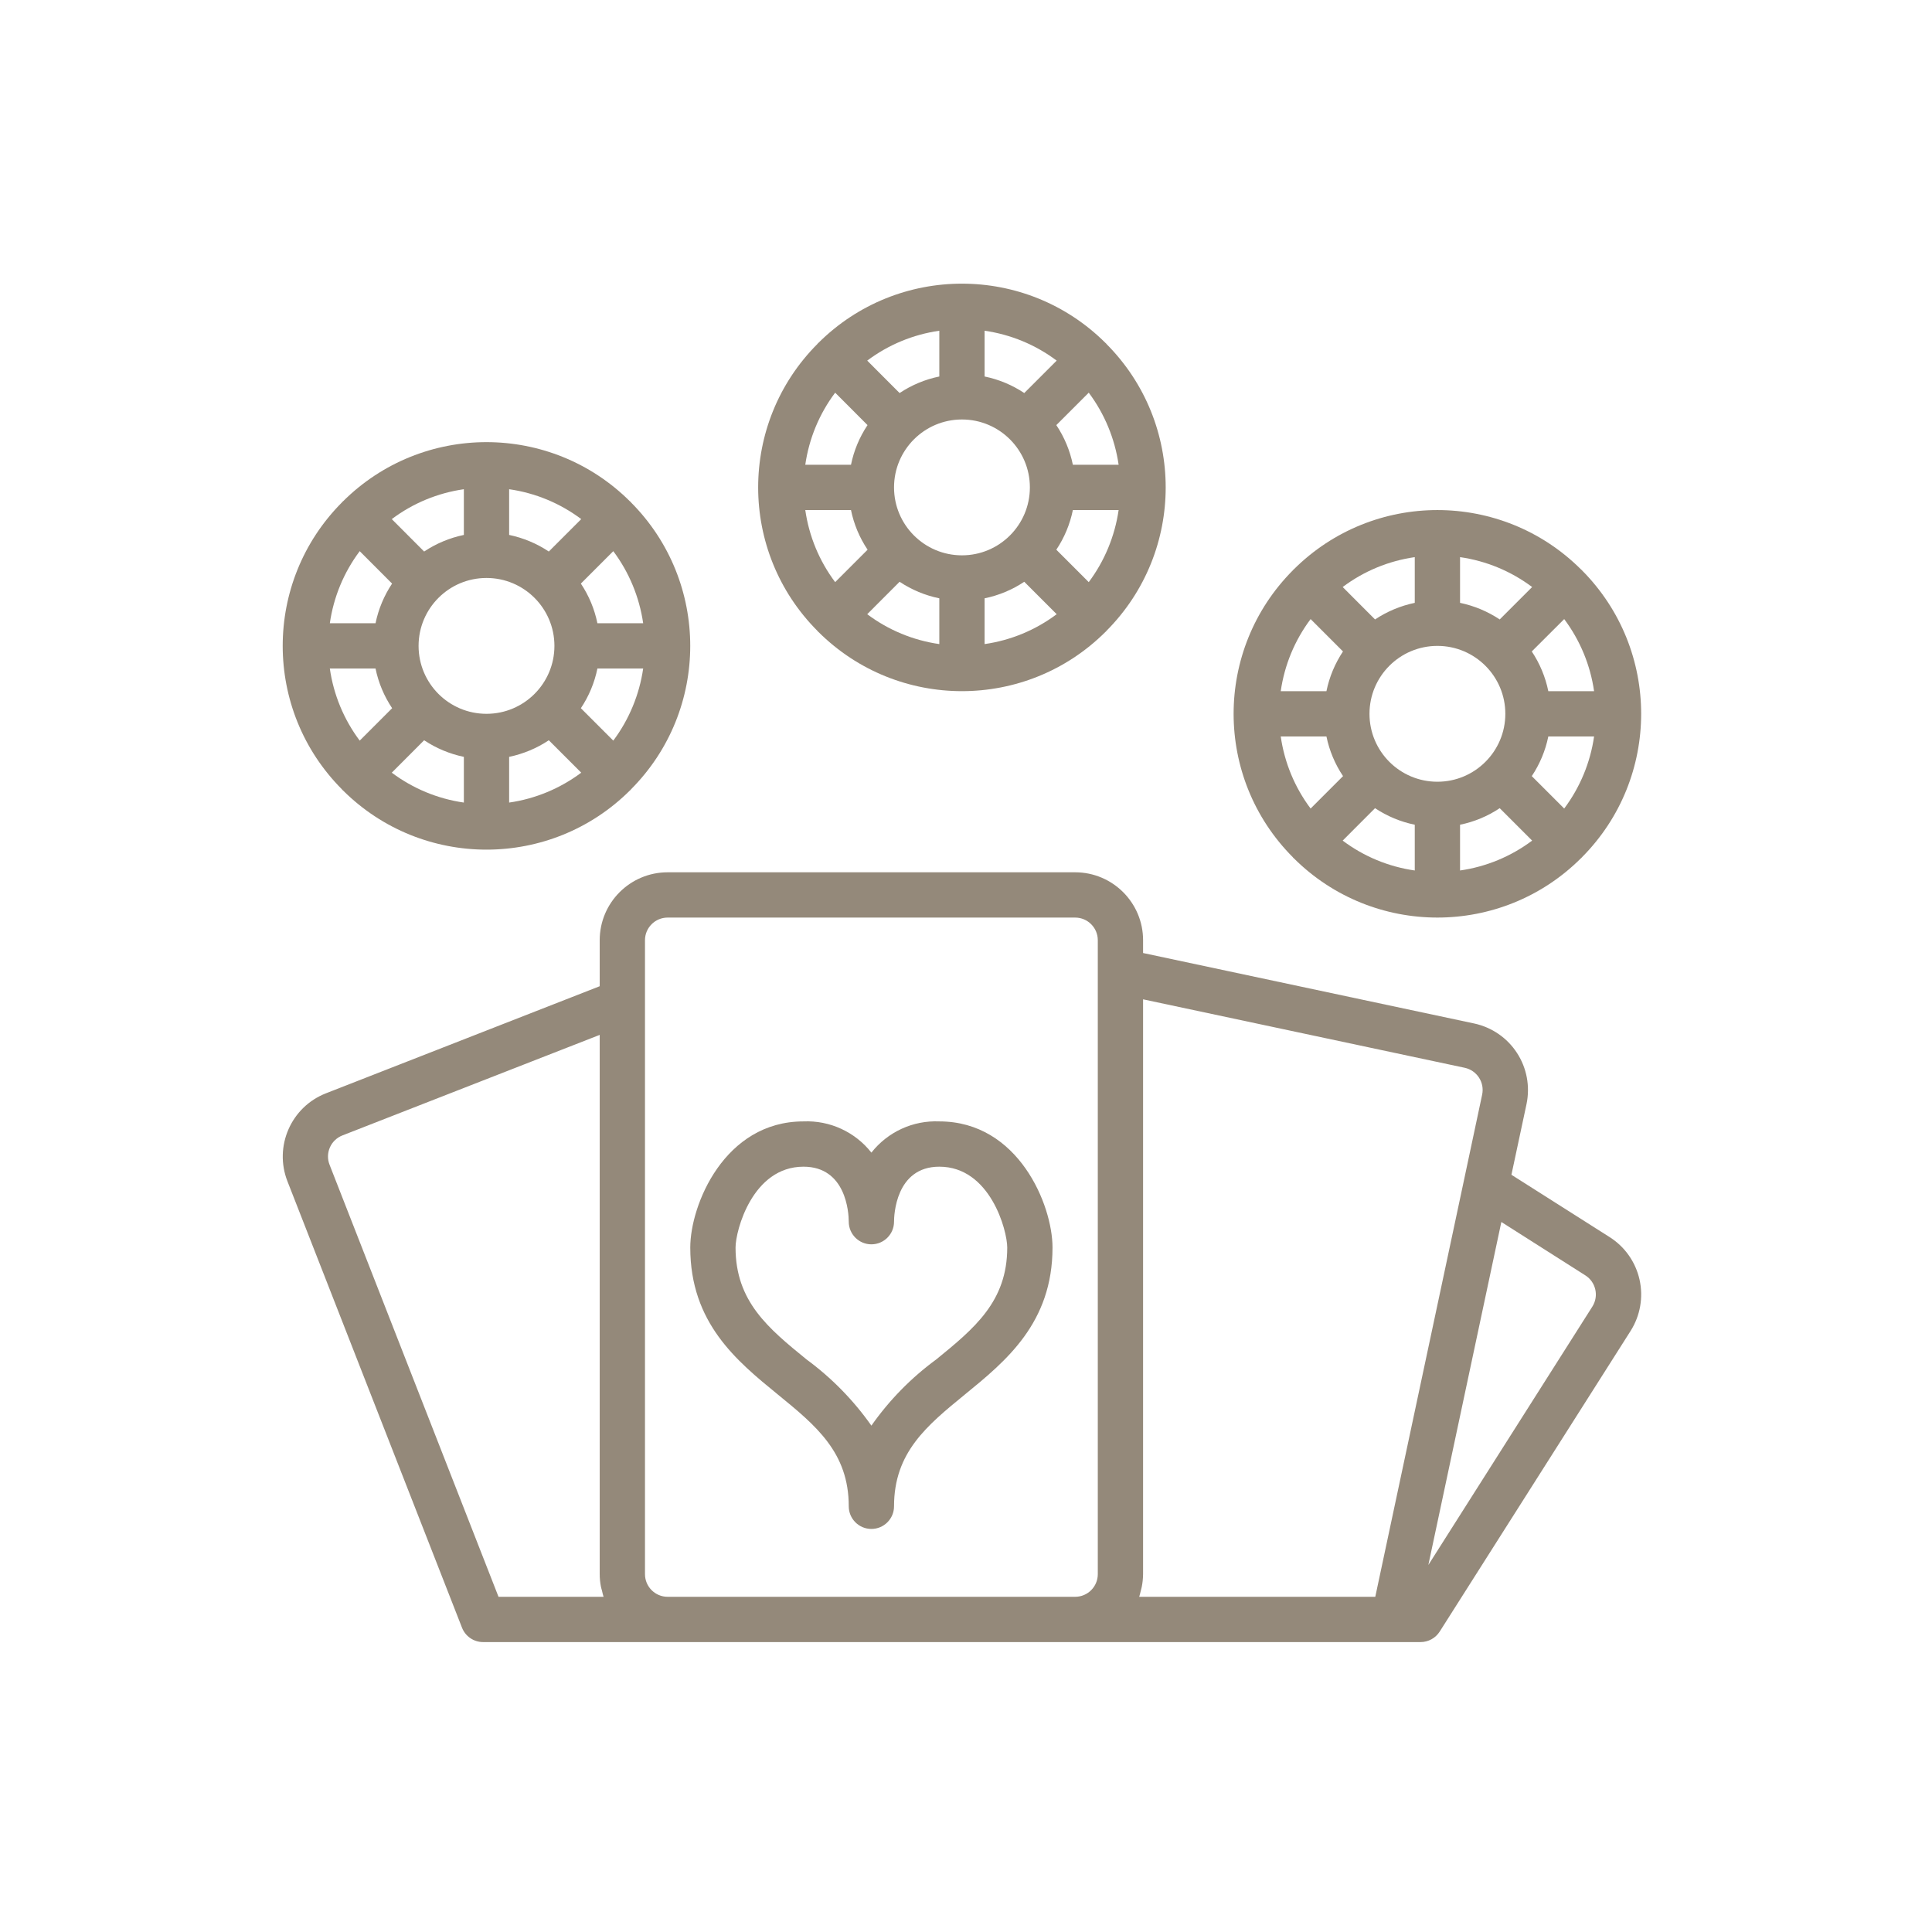
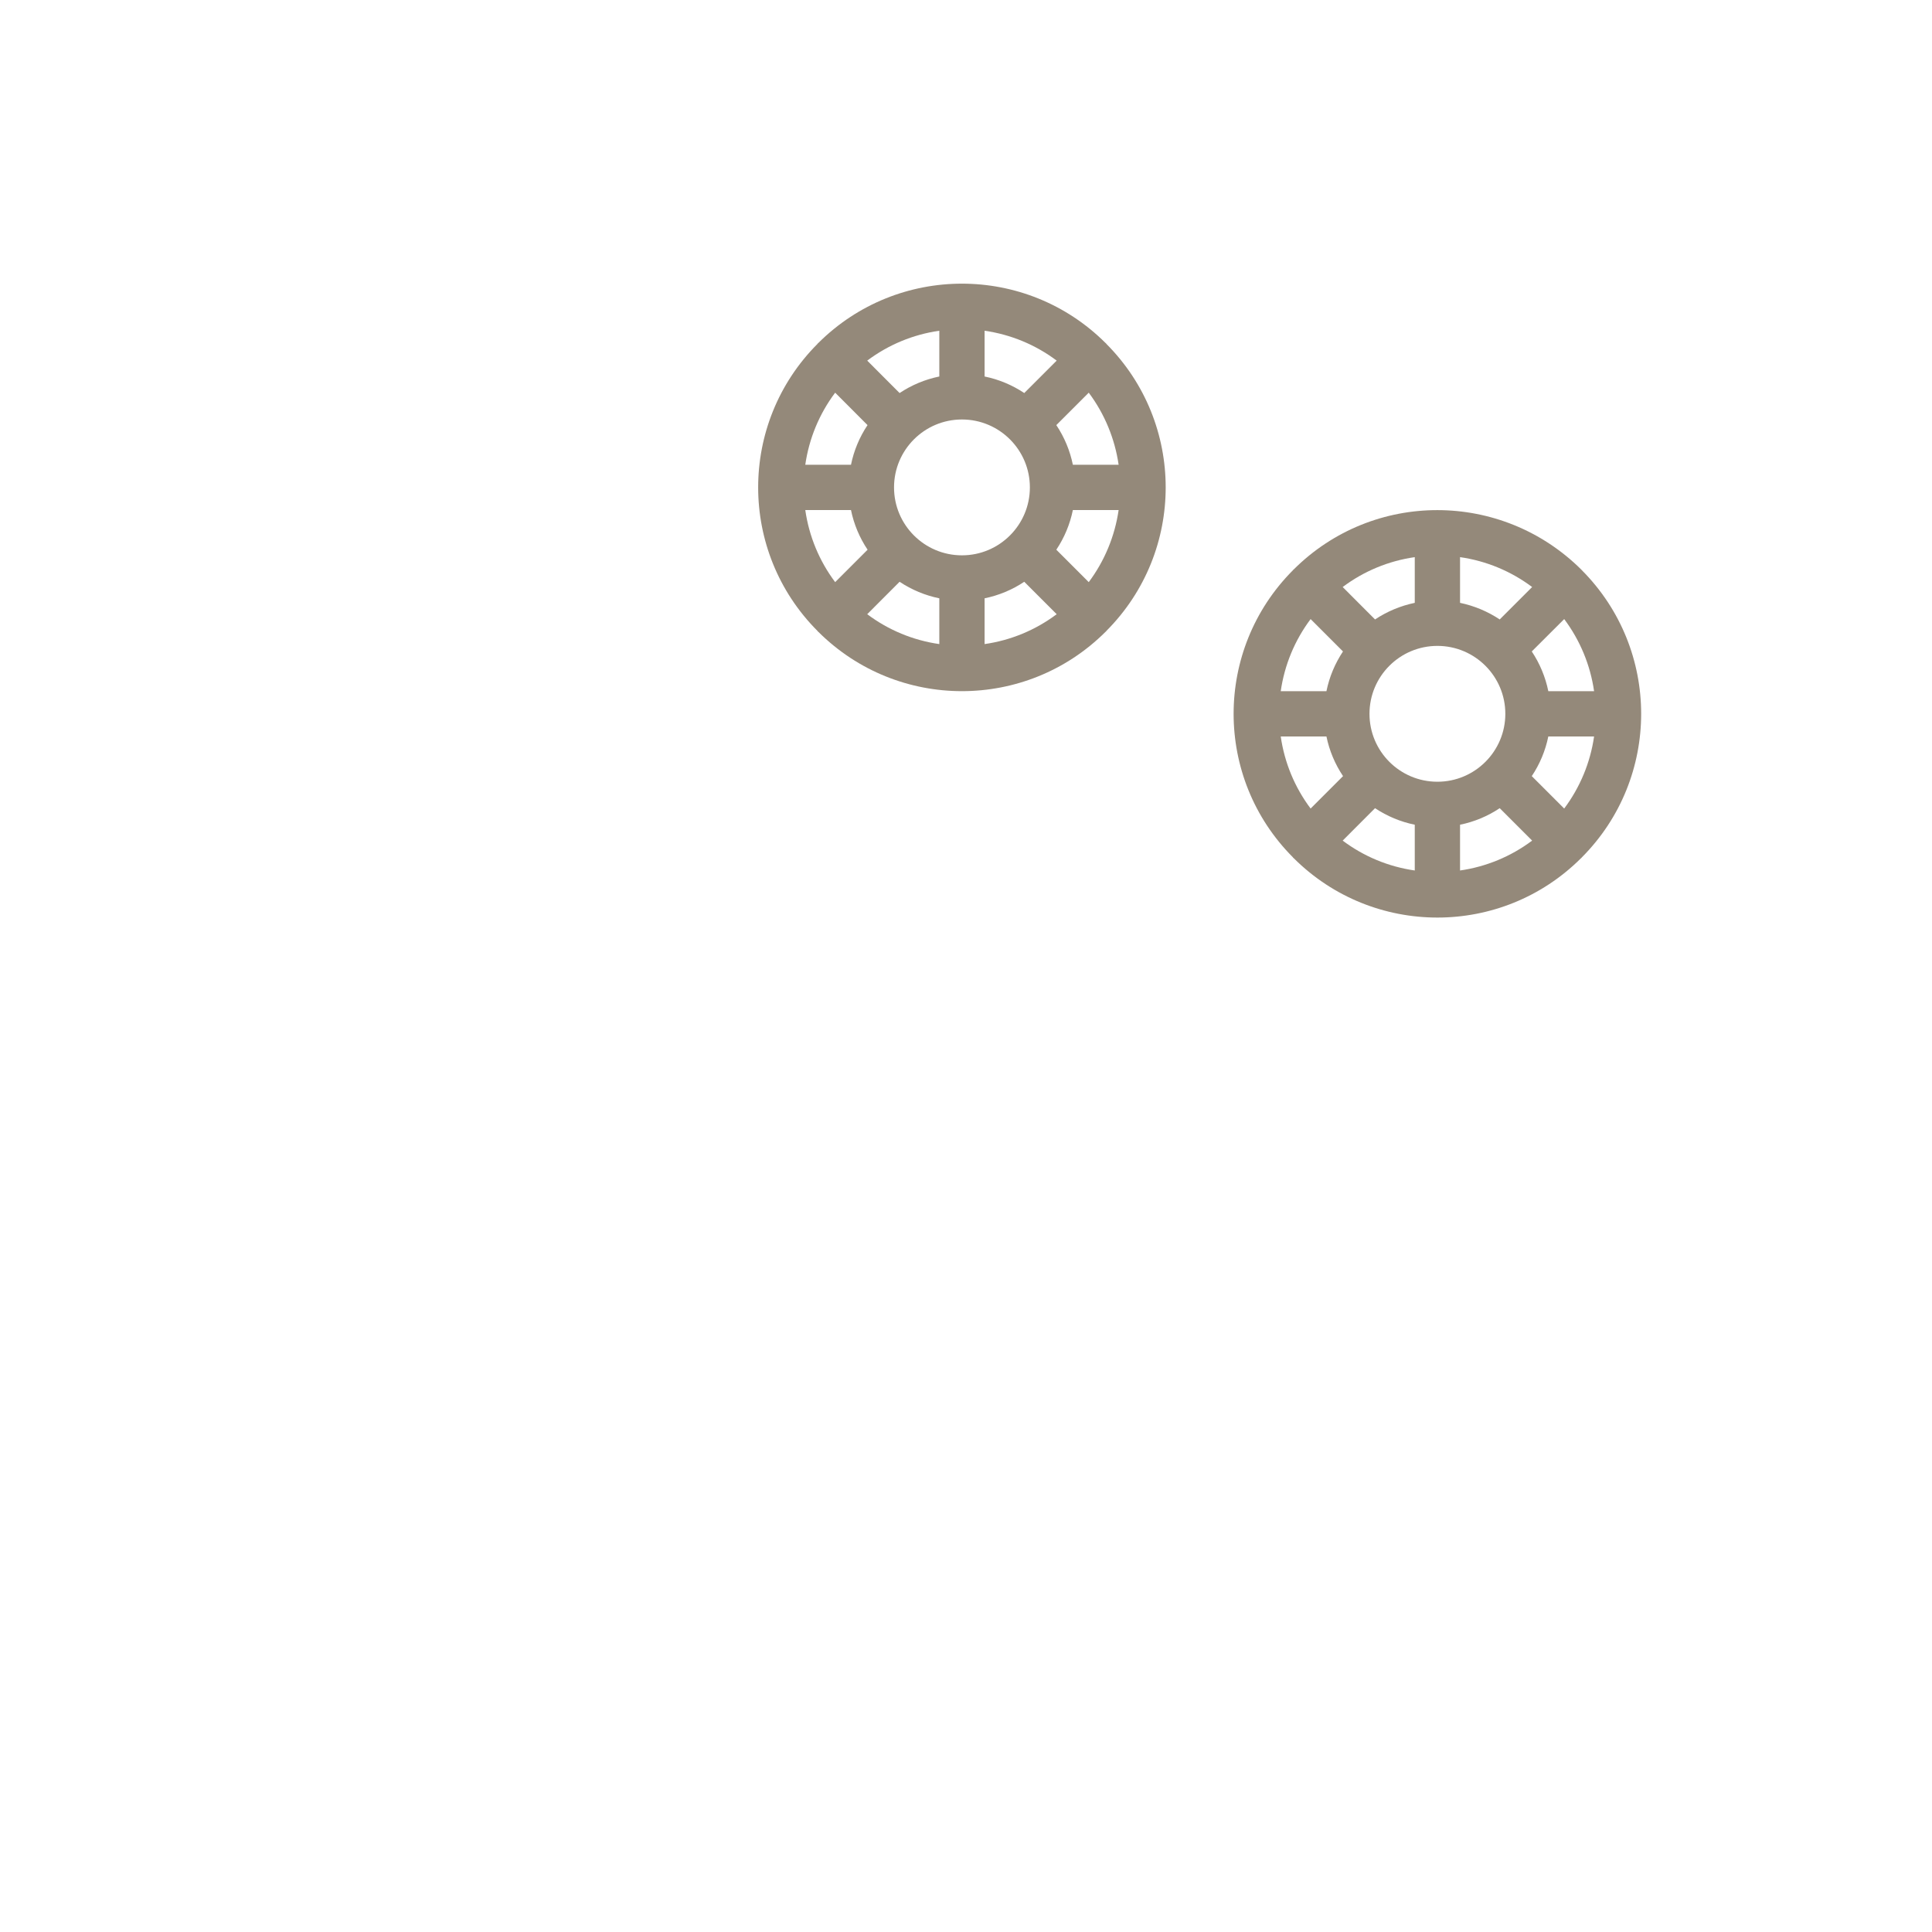
<svg xmlns="http://www.w3.org/2000/svg" width="32" height="32" viewBox="0 0 32 32" fill="none">
  <g clip-path="url(#clip0_2_102)">
-     <path d="M26.66 20.49L25.034 19.458L25.284 18.287C25.345 17.995 25.289 17.69 25.126 17.44C24.964 17.19 24.709 17.015 24.417 16.952L18.933 15.785V15.573C18.933 14.952 18.429 14.448 17.808 14.448H11.058C10.437 14.448 9.933 14.952 9.933 15.573V16.335L5.398 18.109C4.82 18.335 4.535 18.988 4.761 19.566L7.652 26.959C7.708 27.103 7.847 27.198 8.001 27.198H23.529C23.658 27.198 23.777 27.132 23.846 27.024L27.008 22.044C27.168 21.791 27.221 21.486 27.156 21.195C27.091 20.904 26.913 20.65 26.66 20.49ZM8.257 26.448L5.459 19.293C5.422 19.2 5.424 19.097 5.464 19.005C5.504 18.914 5.579 18.842 5.672 18.806L9.933 17.141V26.073C9.933 26.144 9.94 26.215 9.954 26.284C9.958 26.306 9.966 26.326 9.971 26.347C9.979 26.381 9.986 26.416 9.997 26.448H8.257ZM18.183 16.088V26.073C18.183 26.28 18.015 26.448 17.808 26.448H11.058C10.851 26.448 10.683 26.28 10.683 26.073V15.573C10.683 15.366 10.851 15.198 11.058 15.198H17.808C18.015 15.198 18.183 15.366 18.183 15.573V16.088ZM22.779 26.448H18.869C18.88 26.416 18.886 26.381 18.895 26.348C18.9 26.326 18.907 26.306 18.911 26.284C18.925 26.215 18.932 26.144 18.933 26.073V16.552L24.261 17.686C24.463 17.73 24.592 17.928 24.549 18.131L24.232 19.623L22.779 26.448ZM26.374 21.642L23.658 25.921L24.867 20.24L26.258 21.124C26.433 21.235 26.485 21.467 26.374 21.642Z" fill="#94897A" />
-     <path d="M15.558 18.574C15.121 18.555 14.703 18.748 14.433 19.091C14.163 18.748 13.744 18.555 13.308 18.574C11.999 18.574 11.433 19.957 11.433 20.663C11.433 21.913 12.203 22.542 12.883 23.097C13.514 23.612 14.058 24.056 14.058 24.949C14.058 25.156 14.226 25.324 14.433 25.324C14.64 25.324 14.808 25.156 14.808 24.949C14.808 24.056 15.352 23.612 15.982 23.097C16.662 22.542 17.433 21.912 17.433 20.663C17.433 19.957 16.867 18.574 15.558 18.574ZM15.508 22.516C15.092 22.821 14.729 23.191 14.433 23.613C14.136 23.191 13.773 22.821 13.358 22.516C12.727 22.002 12.183 21.557 12.183 20.663C12.183 20.38 12.464 19.324 13.308 19.324C14.013 19.324 14.058 20.084 14.058 20.235C14.058 20.442 14.226 20.61 14.433 20.61C14.64 20.61 14.808 20.442 14.808 20.235C14.808 20.142 14.829 19.324 15.558 19.324C16.401 19.324 16.683 20.38 16.683 20.663C16.683 21.557 16.138 22.002 15.508 22.516Z" fill="#94897A" />
    <path d="M18.319 5.687C18.316 5.683 18.313 5.683 18.31 5.68C16.996 4.371 14.87 4.371 13.555 5.68C13.553 5.683 13.549 5.683 13.546 5.687C13.544 5.69 13.542 5.693 13.54 5.696C12.23 7.01 12.23 9.136 13.54 10.45C13.542 10.453 13.543 10.457 13.546 10.459C13.549 10.462 13.553 10.463 13.555 10.466C14.87 11.775 16.996 11.775 18.31 10.466C18.313 10.463 18.316 10.463 18.319 10.459C18.322 10.456 18.323 10.453 18.325 10.45C19.635 9.136 19.635 7.01 18.325 5.696C18.323 5.693 18.322 5.689 18.319 5.687ZM16.308 5.478C16.741 5.54 17.152 5.71 17.502 5.973L16.965 6.51C16.766 6.377 16.543 6.284 16.308 6.236V5.478ZM15.558 5.478V6.236C15.323 6.284 15.1 6.377 14.9 6.51L14.364 5.973C14.714 5.71 15.124 5.54 15.558 5.478ZM13.833 6.504L14.369 7.041C14.236 7.24 14.143 7.463 14.095 7.698H13.338C13.4 7.265 13.57 6.854 13.833 6.504ZM13.338 8.448H14.095C14.143 8.683 14.237 8.906 14.37 9.105L13.833 9.642C13.57 9.292 13.4 8.881 13.338 8.448ZM15.558 10.668C15.124 10.606 14.714 10.436 14.364 10.173L14.9 9.636C15.1 9.769 15.323 9.862 15.558 9.91V10.668ZM14.808 8.073C14.808 7.452 15.311 6.948 15.933 6.948C16.554 6.948 17.058 7.452 17.058 8.073C17.058 8.694 16.554 9.198 15.933 9.198C15.311 9.198 14.808 8.694 14.808 8.073ZM16.308 10.668V9.91C16.542 9.862 16.766 9.769 16.965 9.636L17.502 10.173C17.152 10.436 16.741 10.606 16.308 10.668ZM18.033 9.642L17.496 9.105C17.629 8.906 17.722 8.683 17.77 8.448H18.528C18.465 8.881 18.295 9.292 18.033 9.642ZM17.77 7.698C17.722 7.463 17.629 7.24 17.496 7.041L18.033 6.504C18.295 6.854 18.465 7.265 18.528 7.698H17.77Z" fill="#94897A" />
-     <path d="M21.421 14.209C21.424 14.213 21.428 14.213 21.43 14.216C22.745 15.525 24.871 15.525 26.185 14.216C26.188 14.213 26.192 14.213 26.194 14.209C26.197 14.206 26.198 14.203 26.201 14.2C27.51 12.886 27.51 10.76 26.201 9.445C26.198 9.443 26.197 9.439 26.194 9.437C26.191 9.434 26.188 9.433 26.185 9.43C24.871 8.121 22.745 8.121 21.43 9.43C21.428 9.433 21.424 9.433 21.421 9.437C21.419 9.439 21.417 9.443 21.415 9.445C20.105 10.76 20.105 12.886 21.415 14.2C21.417 14.203 21.418 14.207 21.421 14.209ZM23.433 14.418C22.999 14.356 22.589 14.186 22.239 13.923L22.775 13.386C22.975 13.519 23.198 13.612 23.433 13.66V14.418ZM24.183 14.418V13.66C24.418 13.612 24.641 13.519 24.84 13.386L25.377 13.923C25.026 14.186 24.616 14.356 24.183 14.418ZM25.908 13.392L25.371 12.855C25.504 12.656 25.597 12.433 25.645 12.198H26.403C26.341 12.631 26.17 13.042 25.908 13.392ZM26.403 11.448H25.645C25.597 11.213 25.504 10.99 25.371 10.79L25.908 10.254C26.17 10.604 26.341 11.015 26.403 11.448ZM24.183 9.228C24.616 9.29 25.026 9.46 25.377 9.723L24.84 10.26C24.641 10.127 24.417 10.034 24.183 9.985V9.228ZM24.933 11.823C24.933 12.444 24.429 12.948 23.808 12.948C23.186 12.948 22.683 12.444 22.683 11.823C22.683 11.202 23.186 10.698 23.808 10.698C24.429 10.698 24.933 11.202 24.933 11.823ZM23.433 9.228V9.985C23.198 10.034 22.975 10.127 22.775 10.26L22.239 9.723C22.589 9.46 22.999 9.29 23.433 9.228ZM21.708 10.254L22.244 10.79C22.111 10.99 22.018 11.213 21.97 11.448H21.213C21.275 11.015 21.445 10.604 21.708 10.254ZM21.97 12.198C22.018 12.433 22.112 12.656 22.245 12.855L21.708 13.392C21.445 13.042 21.275 12.631 21.213 12.198H21.97Z" fill="#94897A" />
-     <path d="M5.671 13.084C5.674 13.087 5.678 13.088 5.68 13.091C6.995 14.4 9.121 14.4 10.435 13.091C10.438 13.088 10.441 13.087 10.444 13.084C10.447 13.082 10.448 13.078 10.45 13.075C11.76 11.761 11.76 9.635 10.45 8.32C10.448 8.318 10.447 8.314 10.444 8.311C10.441 8.309 10.438 8.308 10.435 8.305C9.121 6.996 6.995 6.996 5.68 8.305C5.678 8.308 5.674 8.308 5.671 8.311C5.668 8.315 5.667 8.318 5.665 8.32C4.355 9.635 4.355 11.761 5.665 13.075C5.667 13.078 5.668 13.082 5.671 13.084ZM7.683 13.293C7.249 13.231 6.839 13.06 6.489 12.798L7.025 12.261C7.225 12.394 7.448 12.487 7.683 12.536V13.293ZM8.433 13.293V12.536C8.667 12.487 8.891 12.394 9.09 12.261L9.627 12.798C9.277 13.06 8.866 13.231 8.433 13.293ZM10.158 12.267L9.621 11.73C9.754 11.531 9.847 11.308 9.895 11.073H10.653C10.59 11.506 10.42 11.917 10.158 12.267ZM10.653 10.323H9.895C9.847 10.088 9.754 9.865 9.621 9.666L10.158 9.129C10.42 9.479 10.59 9.89 10.653 10.323ZM8.433 8.103C8.866 8.165 9.277 8.335 9.627 8.598L9.09 9.135C8.891 9.002 8.667 8.909 8.433 8.86V8.103ZM9.183 10.698C9.183 11.319 8.679 11.823 8.058 11.823C7.436 11.823 6.933 11.319 6.933 10.698C6.933 10.077 7.436 9.573 8.058 9.573C8.679 9.573 9.183 10.077 9.183 10.698ZM7.683 8.103V8.86C7.448 8.909 7.225 9.002 7.025 9.135L6.489 8.598C6.839 8.335 7.249 8.165 7.683 8.103ZM5.958 9.129L6.494 9.666C6.362 9.865 6.268 10.088 6.22 10.323H5.463C5.525 9.89 5.695 9.479 5.958 9.129ZM6.22 11.073C6.268 11.308 6.362 11.531 6.495 11.73L5.958 12.267C5.695 11.917 5.525 11.506 5.463 11.073H6.22Z" fill="#94897A" />
+     <path d="M21.421 14.209C21.424 14.213 21.428 14.213 21.43 14.216C22.745 15.525 24.871 15.525 26.185 14.216C26.188 14.213 26.192 14.213 26.194 14.209C26.197 14.206 26.198 14.203 26.201 14.2C27.51 12.886 27.51 10.76 26.201 9.445C26.198 9.443 26.197 9.439 26.194 9.437C24.871 8.121 22.745 8.121 21.43 9.43C21.428 9.433 21.424 9.433 21.421 9.437C21.419 9.439 21.417 9.443 21.415 9.445C20.105 10.76 20.105 12.886 21.415 14.2C21.417 14.203 21.418 14.207 21.421 14.209ZM23.433 14.418C22.999 14.356 22.589 14.186 22.239 13.923L22.775 13.386C22.975 13.519 23.198 13.612 23.433 13.66V14.418ZM24.183 14.418V13.66C24.418 13.612 24.641 13.519 24.84 13.386L25.377 13.923C25.026 14.186 24.616 14.356 24.183 14.418ZM25.908 13.392L25.371 12.855C25.504 12.656 25.597 12.433 25.645 12.198H26.403C26.341 12.631 26.17 13.042 25.908 13.392ZM26.403 11.448H25.645C25.597 11.213 25.504 10.99 25.371 10.79L25.908 10.254C26.17 10.604 26.341 11.015 26.403 11.448ZM24.183 9.228C24.616 9.29 25.026 9.46 25.377 9.723L24.84 10.26C24.641 10.127 24.417 10.034 24.183 9.985V9.228ZM24.933 11.823C24.933 12.444 24.429 12.948 23.808 12.948C23.186 12.948 22.683 12.444 22.683 11.823C22.683 11.202 23.186 10.698 23.808 10.698C24.429 10.698 24.933 11.202 24.933 11.823ZM23.433 9.228V9.985C23.198 10.034 22.975 10.127 22.775 10.26L22.239 9.723C22.589 9.46 22.999 9.29 23.433 9.228ZM21.708 10.254L22.244 10.79C22.111 10.99 22.018 11.213 21.97 11.448H21.213C21.275 11.015 21.445 10.604 21.708 10.254ZM21.97 12.198C22.018 12.433 22.112 12.656 22.245 12.855L21.708 13.392C21.445 13.042 21.275 12.631 21.213 12.198H21.97Z" fill="#94897A" />
  </g>
  <defs>
    <clipPath id="clip0_2_102">
      <rect width="24" height="24" fill="white" transform="translate(4 4)" />
    </clipPath>
  </defs>
</svg>